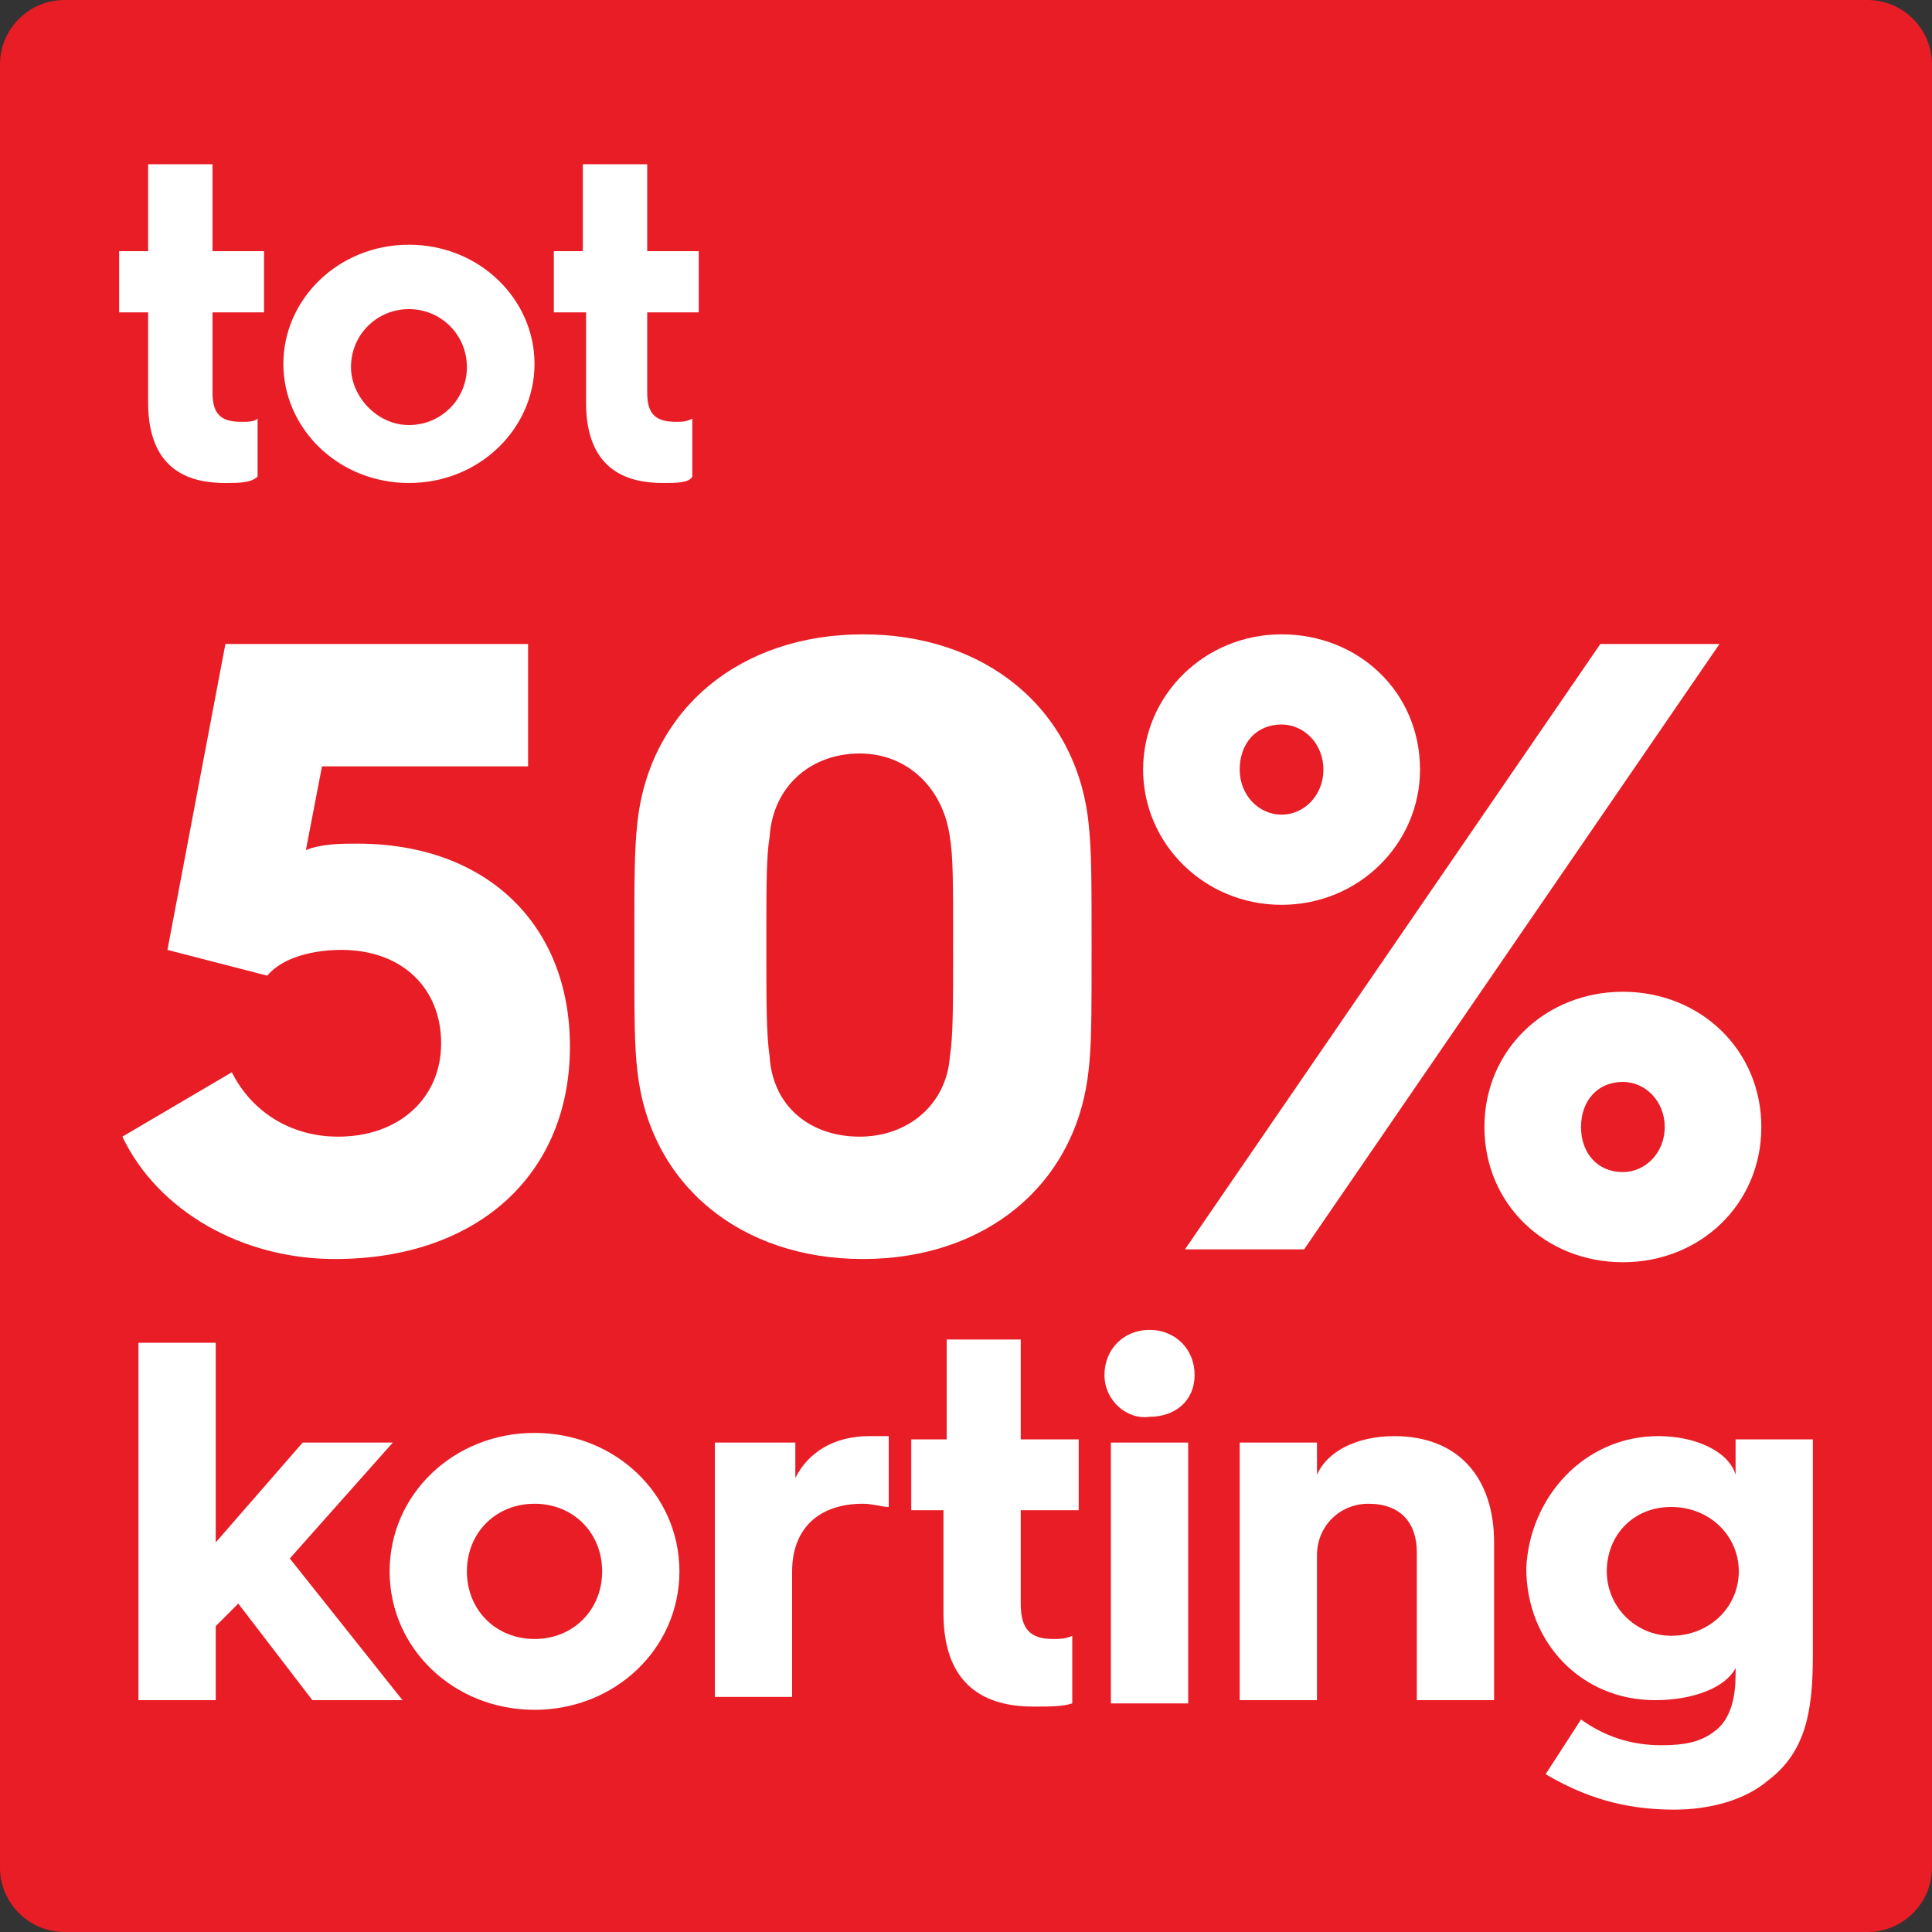
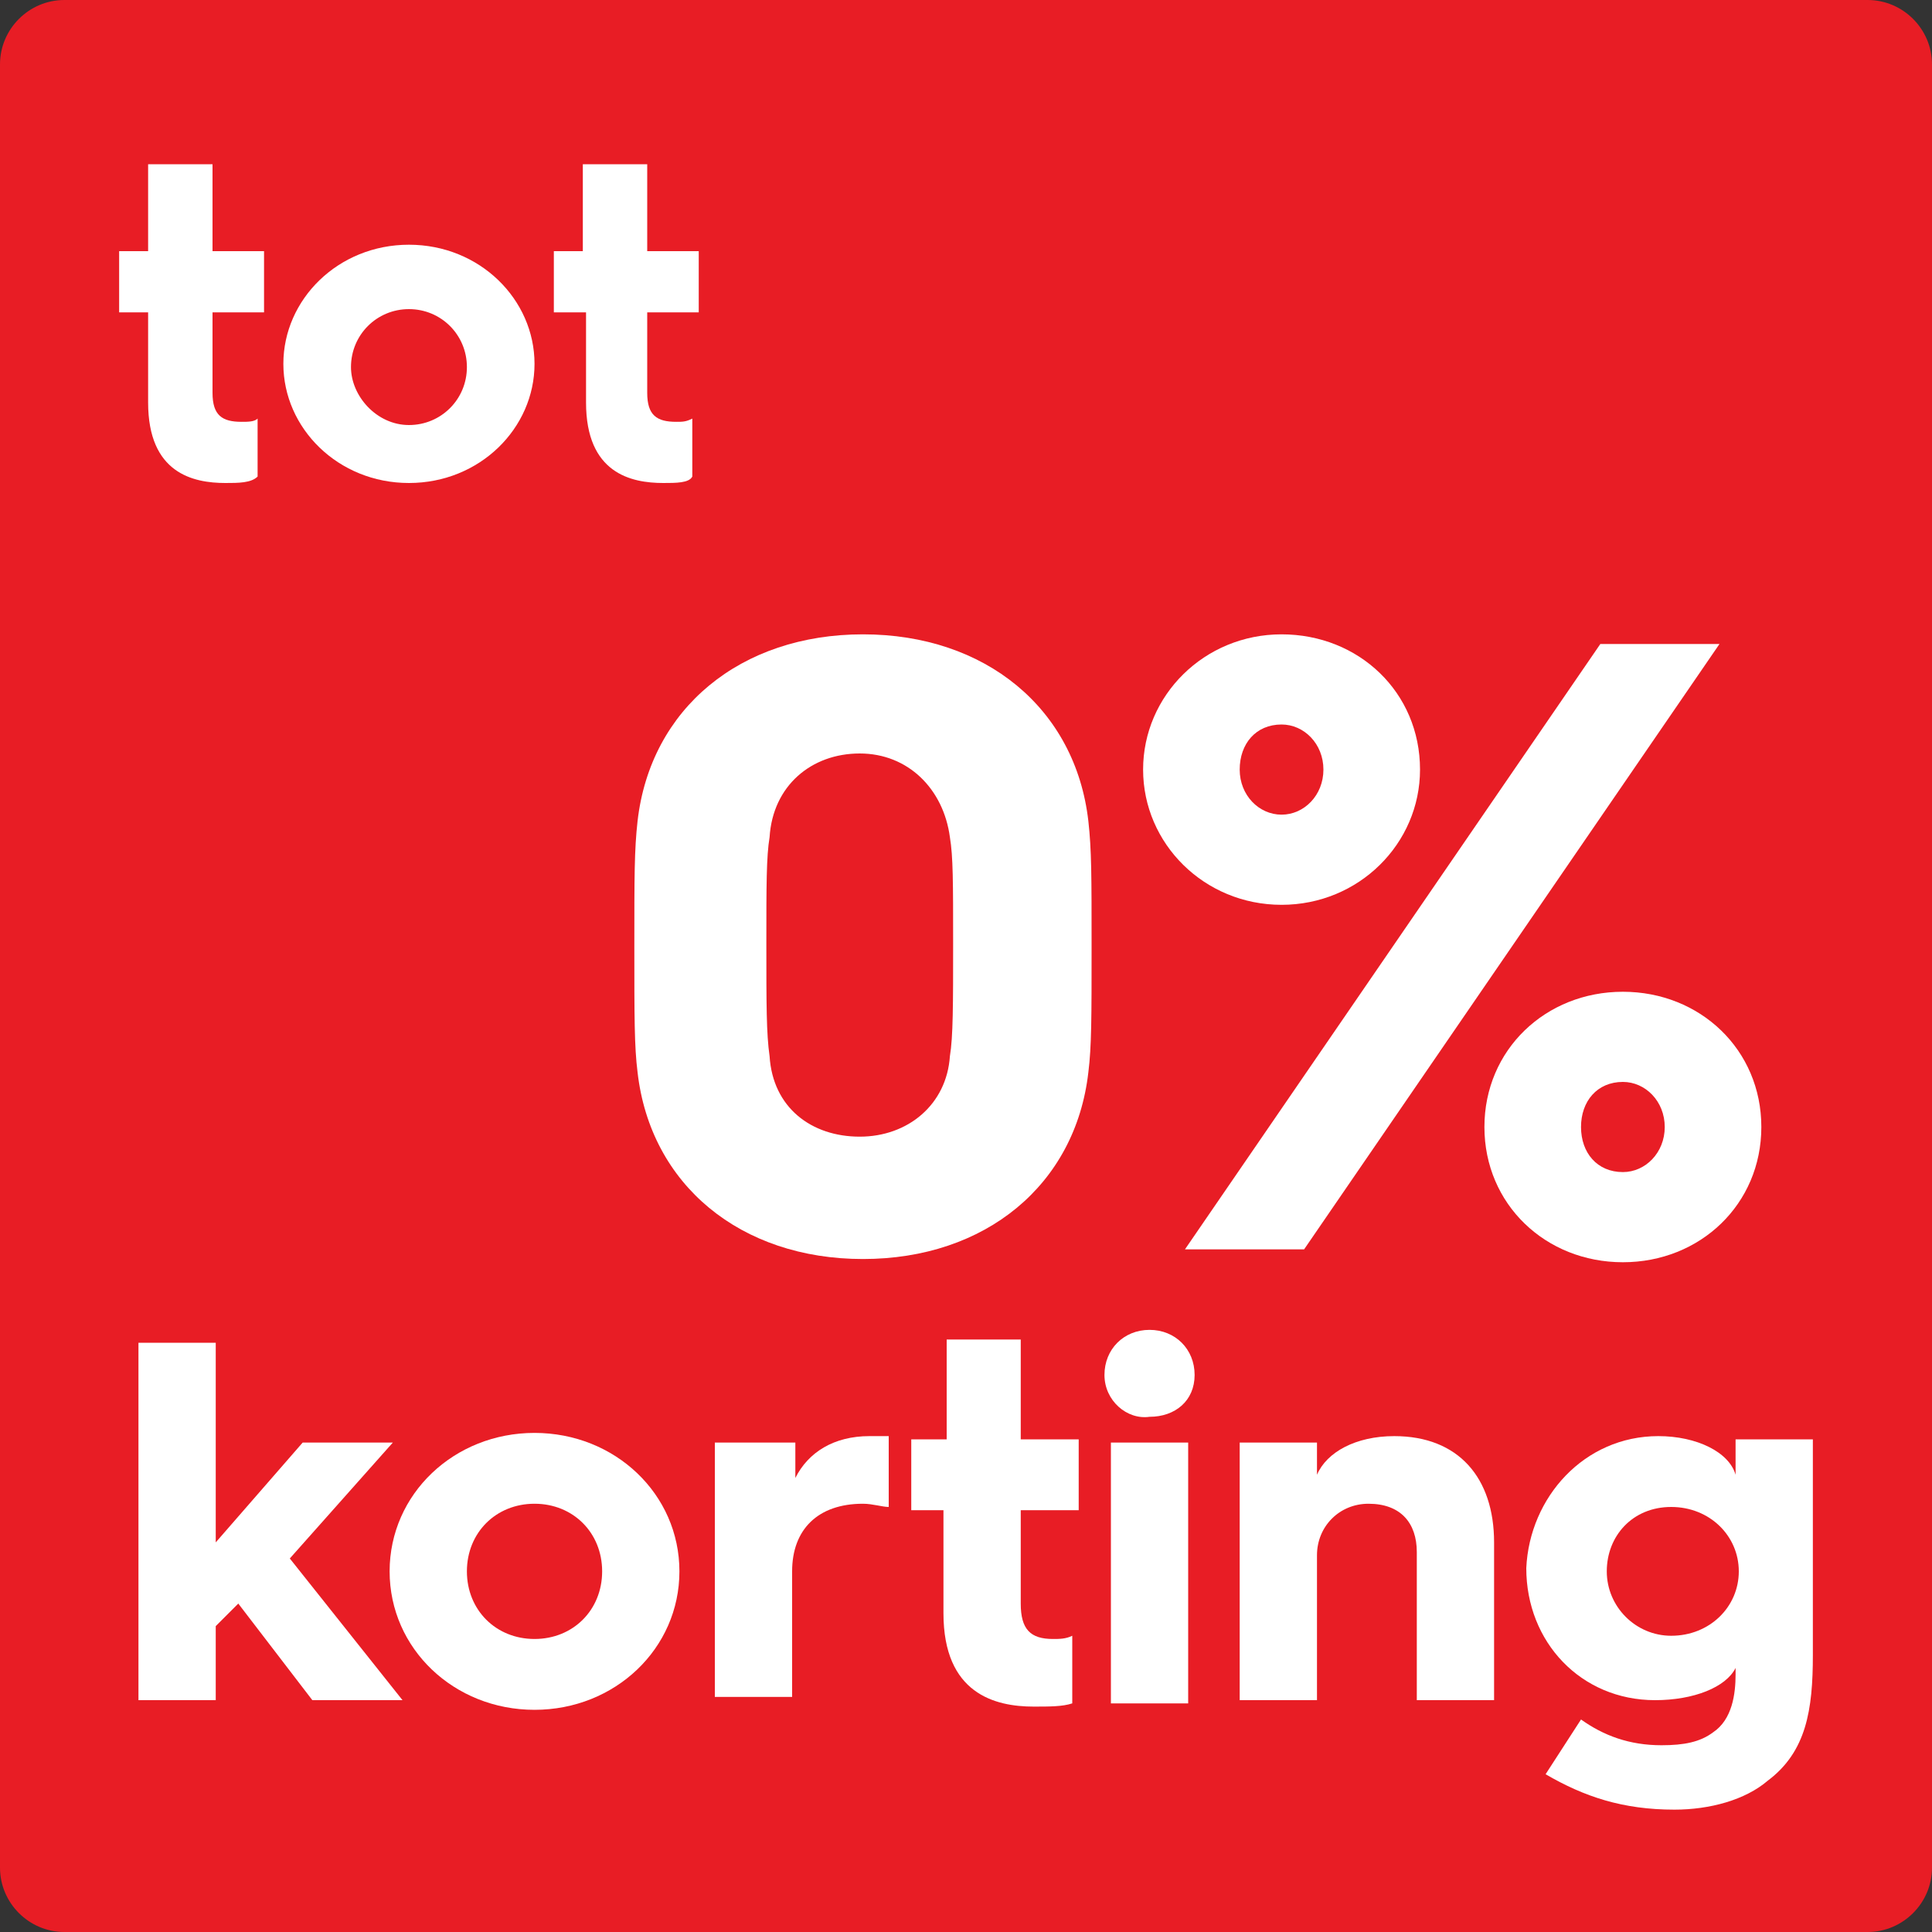
<svg xmlns="http://www.w3.org/2000/svg" version="1.1" id="Layer_1" x="0px" y="0px" width="60px" height="60px" viewBox="0 0 60 60" style="enable-background:new 0 0 60 60;" xml:space="preserve">
  <rect x="0" y="0" width="60" height="60" fill="#333333" stroke="none" />
  <style type="text/css">
	.st0{fill:#E81D25;}
	.st1{fill:none;}
	.st2{fill:#FFFFFF;}
	.st3{fill:#323232;}
</style>
  <g>
    <path class="st0" d="M58,60H2c-1.1,0-2-0.9-2-2V2c0-1.1,0.9-2,2-2h56c1.1,0,2,0.9,2,2v56C60,59.1,59.1,60,58,60z" />
  </g>
  <g>
    <rect x="3.5" y="5.1" class="st1" width="57.4" height="56.5" />
    <path class="st2" d="M4.6,9.7H3.7V7.8h0.9V5.1h2v2.7h1.6v1.9H6.6v2.5c0,0.7,0.3,0.9,0.9,0.9c0.2,0,0.4,0,0.5-0.1v1.8   C7.8,15,7.4,15,7,15c-1,0-2.4-0.3-2.4-2.5V9.7z" />
    <path class="st2" d="M12.7,7.6c2.2,0,3.9,1.7,3.9,3.7S14.9,15,12.7,15c-2.2,0-3.9-1.7-3.9-3.7S10.5,7.6,12.7,7.6z M12.7,13.2   c1,0,1.8-0.8,1.8-1.8c0-1-0.8-1.8-1.8-1.8c-1,0-1.8,0.8-1.8,1.8C10.9,12.3,11.7,13.2,12.7,13.2z" />
    <path class="st2" d="M18.1,9.7h-0.9V7.8h0.9V5.1h2v2.7h1.6v1.9h-1.6v2.5c0,0.7,0.3,0.9,0.9,0.9c0.2,0,0.3,0,0.5-0.1v1.8   C21.4,15,21,15,20.6,15c-1,0-2.4-0.3-2.4-2.5V9.7z" />
-     <path class="st2" d="M7.2,33.3c0.6,1.2,1.8,2,3.3,2c1.9,0,3.2-1.2,3.2-2.9c0-1.7-1.2-2.9-3.1-2.9c-0.8,0-1.8,0.2-2.3,0.8l-3.1-0.8   L7,20h9.4v3.8H10l-0.5,2.6c0.5-0.2,1.1-0.2,1.6-0.2c4,0,6.6,2.5,6.6,6.3c0,4-2.9,6.6-7.3,6.6c-2.9,0-5.5-1.5-6.6-3.8L7.2,33.3z" />
    <path class="st2" d="M19.7,29.4c0-2.2,0-3,0.1-3.9c0.4-3.5,3.2-5.8,7-5.8c3.8,0,6.6,2.3,7,5.8c0.1,0.9,0.1,1.7,0.1,3.9   c0,2.2,0,3.1-0.1,3.9c-0.4,3.5-3.2,5.8-7,5.8c-3.8,0-6.6-2.3-7-5.8C19.7,32.5,19.7,31.6,19.7,29.4z M26.7,35.3c1.5,0,2.7-1,2.8-2.5   c0.1-0.6,0.1-1.6,0.1-3.5c0-1.9,0-2.7-0.1-3.3c-0.2-1.5-1.3-2.6-2.8-2.6s-2.7,1-2.8,2.6c-0.1,0.6-0.1,1.5-0.1,3.3   c0,1.9,0,2.8,0.1,3.5C24,34.4,25.2,35.3,26.7,35.3z" />
    <path class="st2" d="M35.5,23.9c0-2.3,1.9-4.2,4.3-4.2s4.3,1.8,4.3,4.2c0,2.3-1.9,4.2-4.3,4.2S35.5,26.2,35.5,23.9z M49.7,20h3.7   L40.5,38.8h-3.7L49.7,20z M41.1,23.9c0-0.8-0.6-1.4-1.3-1.4c-0.8,0-1.3,0.6-1.3,1.4c0,0.8,0.6,1.4,1.3,1.4   C40.5,25.3,41.1,24.7,41.1,23.9z M50.4,30.8c2.4,0,4.3,1.8,4.3,4.2s-1.9,4.2-4.3,4.2c-2.4,0-4.3-1.8-4.3-4.2S48,30.8,50.4,30.8z    M50.4,36.4c0.7,0,1.3-0.6,1.3-1.4c0-0.8-0.6-1.4-1.3-1.4c-0.8,0-1.3,0.6-1.3,1.4C49.1,35.8,49.6,36.4,50.4,36.4z" />
    <path class="st2" d="M4.3,41.7h2.4v6.2l2.7-3.1h2.8l-3.2,3.6l3.5,4.4H9.7l-2.3-3l-0.7,0.7v2.3H4.3V41.7z" />
    <path class="st2" d="M16.6,44.5c2.5,0,4.5,1.9,4.5,4.3c0,2.4-2,4.3-4.5,4.3c-2.5,0-4.5-1.9-4.5-4.3C12.1,46.4,14.1,44.5,16.6,44.5z    M16.6,50.9c1.2,0,2.1-0.9,2.1-2.1c0-1.2-0.9-2.1-2.1-2.1c-1.2,0-2.1,0.9-2.1,2.1C14.5,50,15.4,50.9,16.6,50.9z" />
    <path class="st2" d="M22.3,44.8h2.4v1.1c0.4-0.8,1.2-1.3,2.3-1.3c0.2,0,0.5,0,0.6,0v2.2c-0.2,0-0.5-0.1-0.8-0.1   c-1.4,0-2.2,0.8-2.2,2.1v3.9h-2.4V44.8z" />
    <path class="st2" d="M29.4,46.9h-1.1v-2.2h1.1v-3.1h2.3v3.1h1.8v2.2h-1.8v2.9c0,0.8,0.3,1.1,1,1.1c0.2,0,0.4,0,0.6-0.1v2.1   C33,53,32.6,53,32.1,53c-1.2,0-2.8-0.4-2.8-2.9V46.9z" />
    <path class="st2" d="M34.3,42.7c0-0.8,0.6-1.4,1.4-1.4c0.8,0,1.4,0.6,1.4,1.4c0,0.8-0.6,1.3-1.4,1.3C35,44.1,34.3,43.5,34.3,42.7z    M34.5,44.8h2.4v8.1h-2.4V44.8z" />
    <path class="st2" d="M38.5,44.8h2.4v1c0.3-0.7,1.2-1.2,2.4-1.2c2,0,3.1,1.3,3.1,3.3v4.9h-2.4v-4.6c0-0.9-0.5-1.5-1.5-1.5   c-0.9,0-1.6,0.7-1.6,1.6v4.5h-2.4V44.8z" />
    <path class="st2" d="M51.5,44.6c1.2,0,2.2,0.5,2.4,1.2v-1.1h2.4v6.7c0,1.7-0.2,3-1.4,3.9c-0.7,0.6-1.8,0.9-2.9,0.9   c-1.6,0-2.8-0.4-4-1.1l1.1-1.7c0.7,0.5,1.5,0.8,2.5,0.8c0.7,0,1.2-0.1,1.6-0.4c0.6-0.4,0.7-1.2,0.7-1.8v-0.2c-0.3,0.6-1.3,1-2.5,1   c-2.3,0-4-1.8-4-4.1C47.5,46.5,49.2,44.6,51.5,44.6z M51.9,50.8c1.2,0,2.1-0.9,2.1-2c0-1.1-0.9-2-2.1-2c-1.2,0-2,0.9-2,2   C49.9,49.9,50.8,50.8,51.9,50.8z" />
  </g>
</svg>